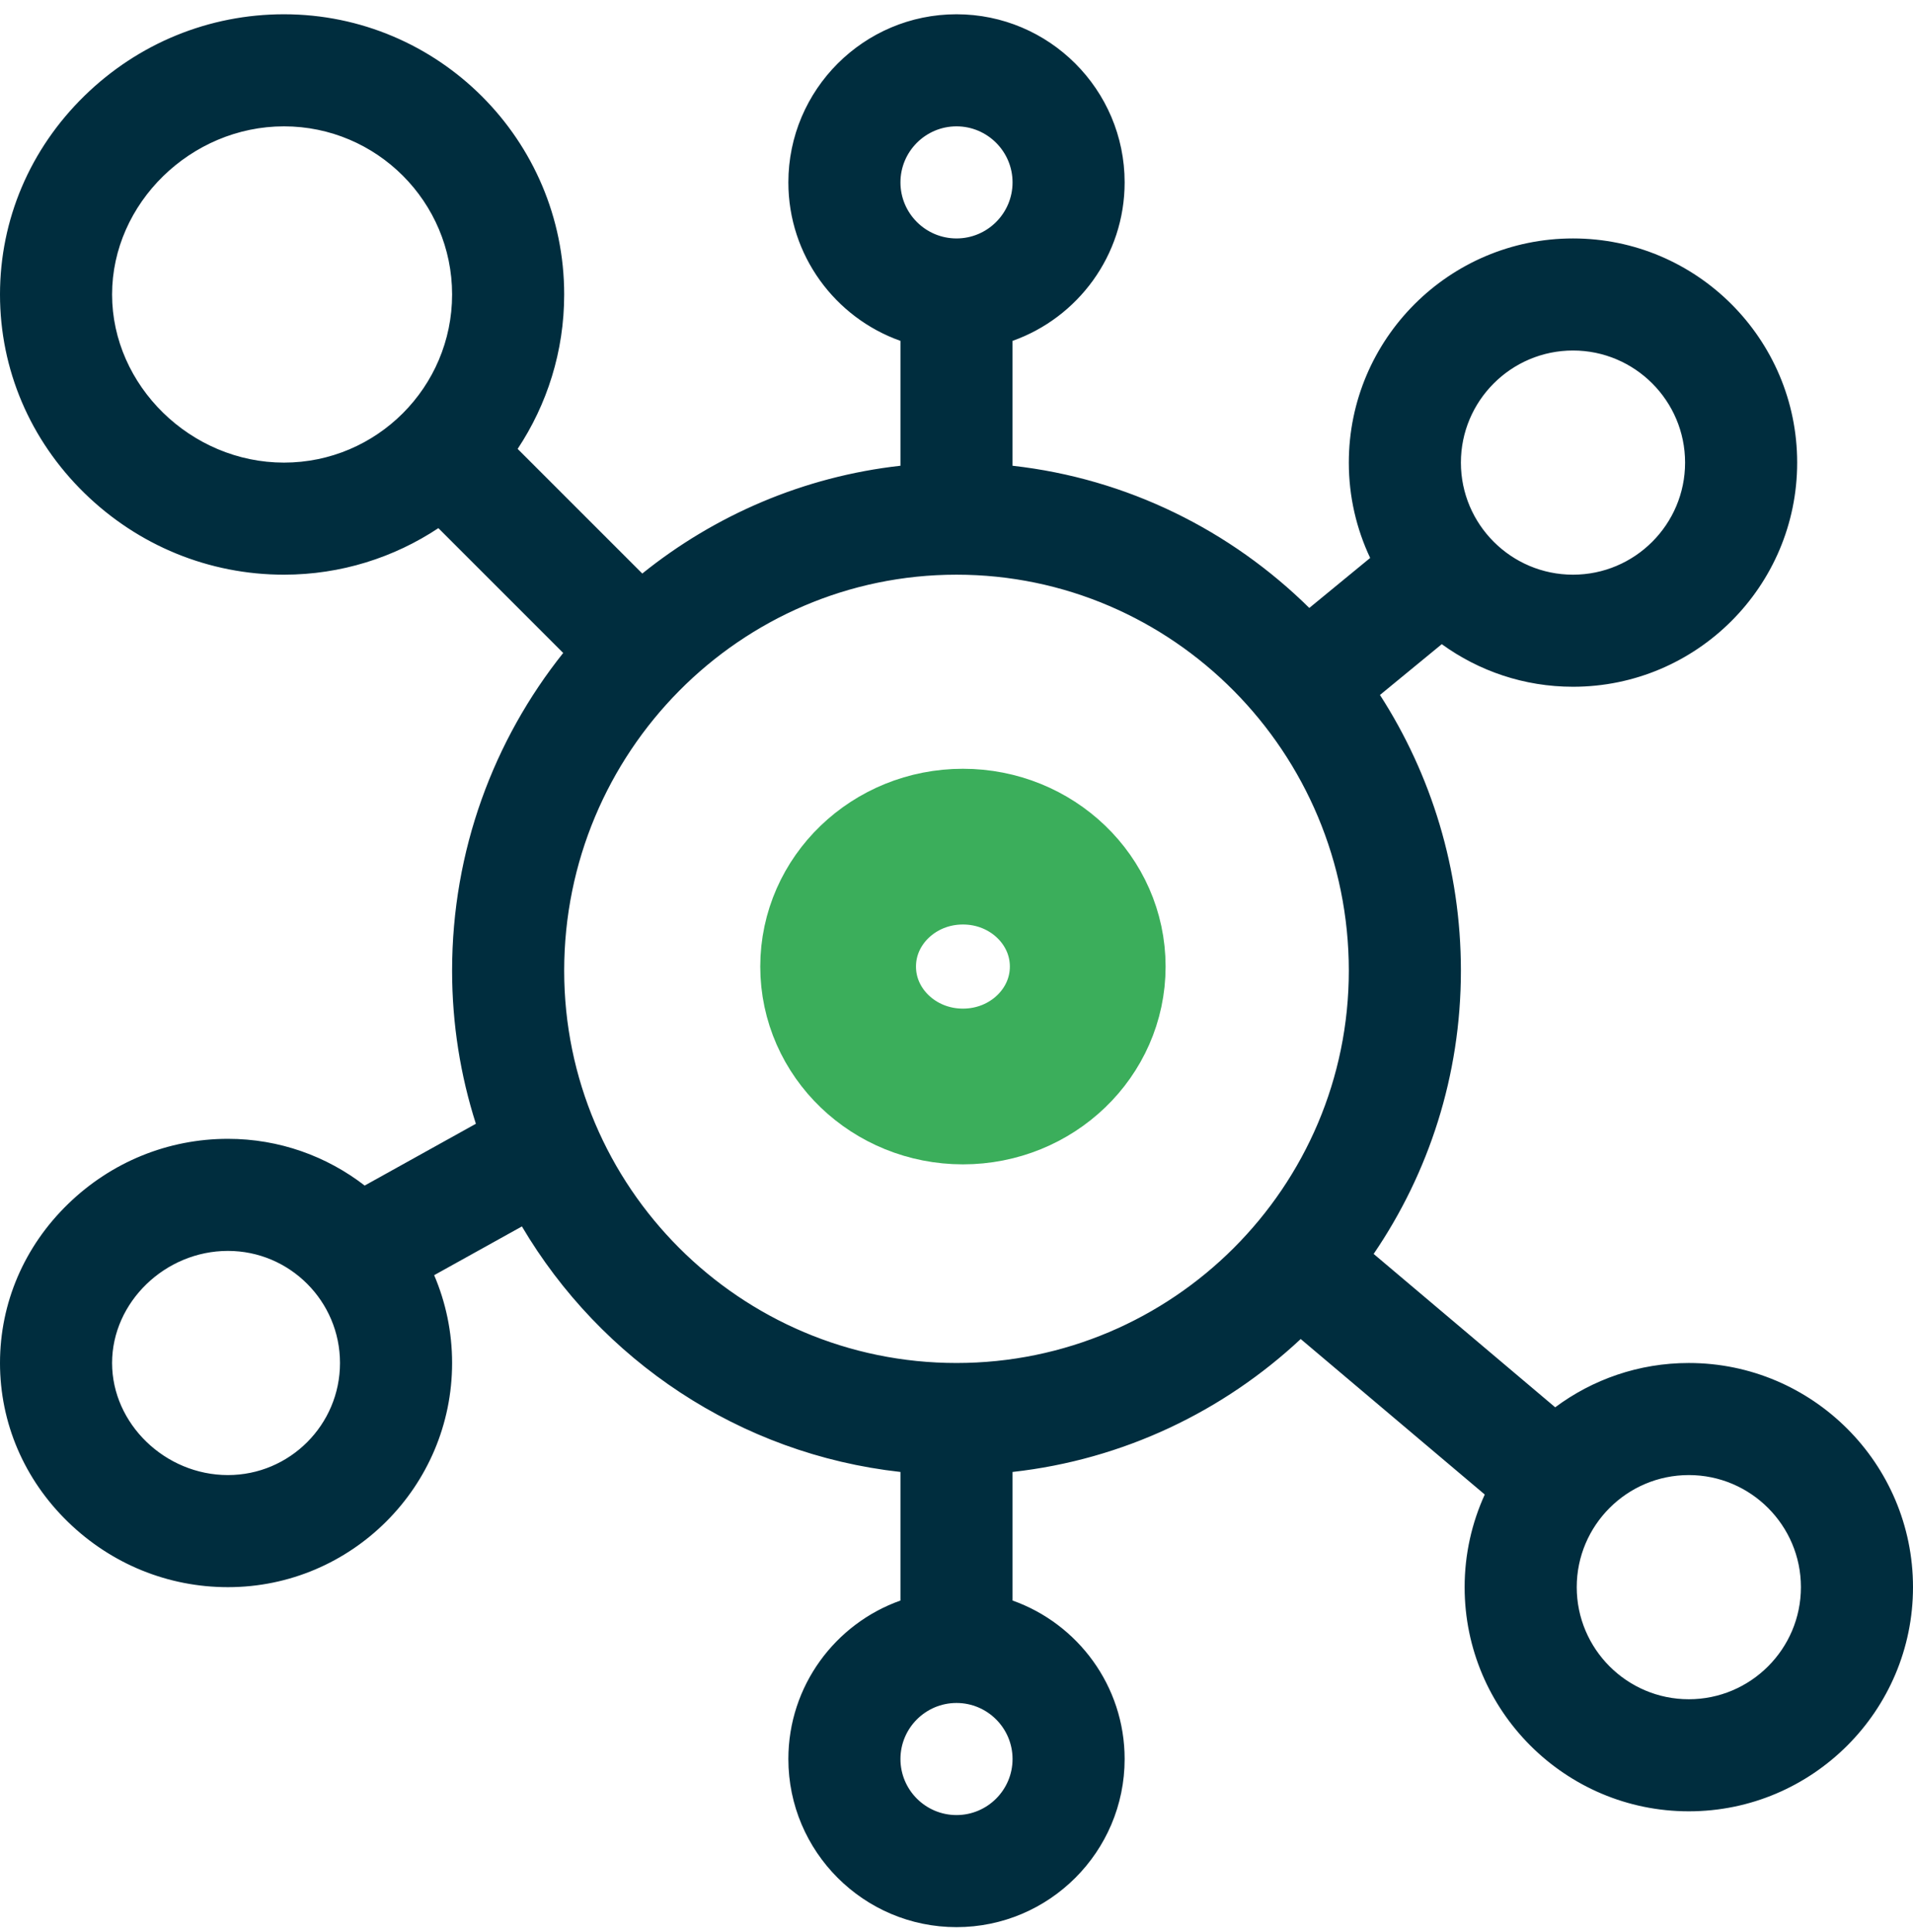
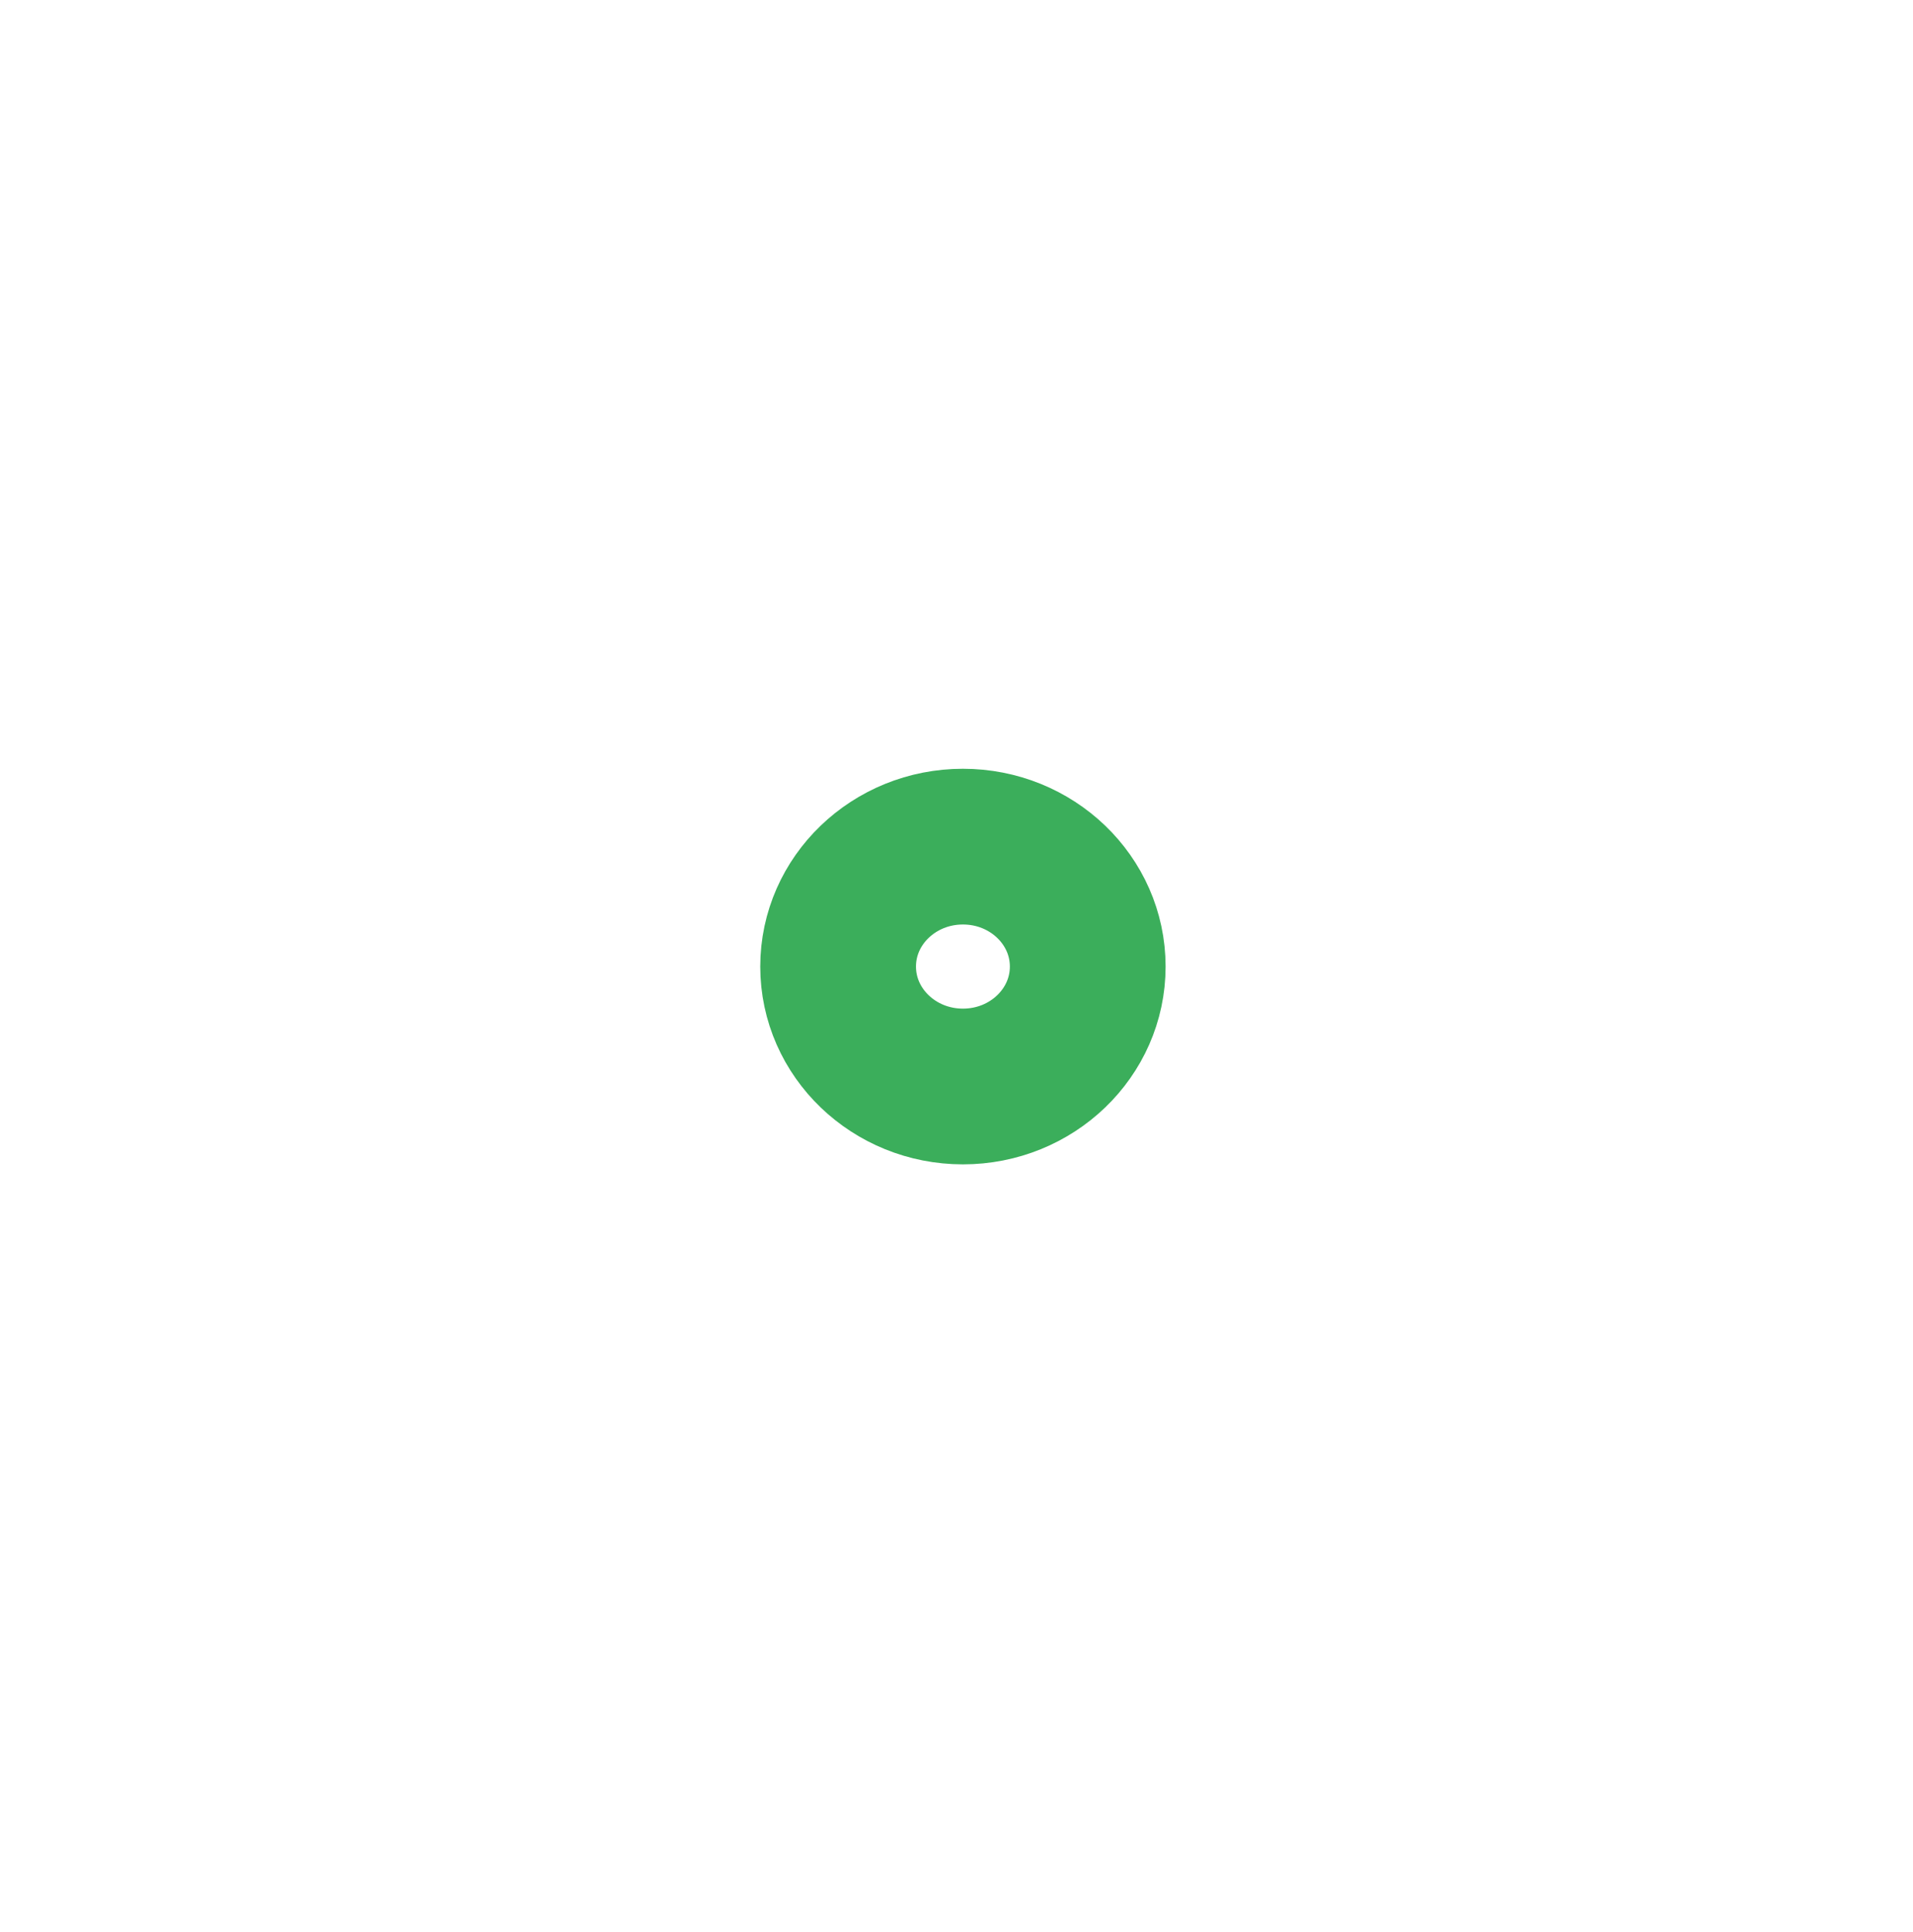
<svg xmlns="http://www.w3.org/2000/svg" width="100" height="101" viewBox="0 0 100 101" fill="none">
-   <path d="M14.844 30.043C17.825 30.043 20.6 29.145 22.916 27.61L29.441 34.135C25.81 38.687 23.633 44.465 23.633 50.746C23.633 53.535 24.07 56.223 24.876 58.748L19.063 61.978C17.083 60.448 14.604 59.535 11.914 59.535C8.788 59.535 5.822 60.743 3.562 62.937C1.265 65.165 1.05973e-05 68.118 1.03121e-05 71.254C1.00269e-05 74.389 1.265 77.343 3.562 79.571C5.822 81.765 8.788 82.973 11.914 82.973C18.376 82.973 23.633 77.716 23.633 71.254C23.633 69.625 23.298 68.074 22.695 66.663L27.282 64.115C31.403 71.091 38.643 76.014 47.07 76.95L47.07 83.672C43.66 84.881 41.211 88.138 41.211 91.957C41.211 96.803 45.154 100.746 50 100.746C54.846 100.746 58.789 96.803 58.789 91.957C58.789 88.138 56.34 84.881 52.93 83.672L52.93 76.95C58.72 76.307 63.949 73.781 67.993 70.001L77.614 78.13C76.941 79.607 76.562 81.246 76.562 82.973C76.562 89.434 81.82 94.691 88.281 94.691C94.743 94.691 100 89.434 100 82.973C100 76.511 94.743 71.254 88.281 71.254C85.666 71.254 83.248 72.116 81.296 73.57L71.806 65.552C74.683 61.329 76.367 56.231 76.367 50.746C76.367 45.436 74.811 40.485 72.136 36.331L75.367 33.676C77.297 35.075 79.666 35.902 82.227 35.902C88.688 35.902 93.945 30.645 93.945 24.184C93.945 17.722 88.688 12.465 82.227 12.465C75.765 12.465 70.508 17.722 70.508 24.184C70.508 25.965 70.909 27.654 71.624 29.168L68.442 31.782C64.341 27.734 58.937 25.021 52.929 24.348L52.929 17.82C56.34 16.611 58.789 13.354 58.789 9.535C58.789 4.689 54.846 0.746 50 0.746C45.154 0.746 41.211 4.689 41.211 9.535C41.211 13.354 43.66 16.611 47.07 17.82L47.07 24.348C42.003 24.915 37.364 26.934 33.575 29.983L27.059 23.467C28.595 21.15 29.492 18.376 29.492 15.395C29.492 7.317 22.921 0.746 14.844 0.746C10.932 0.746 7.227 2.262 4.412 5.013C1.567 7.794 1.57494e-05 11.481 1.53934e-05 15.395C1.50373e-05 19.308 1.567 22.995 4.412 25.776C7.227 28.527 10.932 30.043 14.844 30.043ZM11.914 77.113C8.632 77.113 5.859 74.43 5.859 71.254C5.859 68.078 8.632 65.394 11.914 65.394C15.145 65.394 17.773 68.023 17.773 71.254C17.773 74.485 15.145 77.113 11.914 77.113ZM88.281 77.113C91.512 77.113 94.141 79.742 94.141 82.973C94.141 86.204 91.512 88.832 88.281 88.832C85.05 88.832 82.422 86.204 82.422 82.973C82.422 79.742 85.05 77.113 88.281 77.113ZM82.227 18.324C85.457 18.324 88.086 20.953 88.086 24.184C88.086 27.415 85.457 30.043 82.227 30.043C78.996 30.043 76.367 27.415 76.367 24.184C76.367 20.953 78.996 18.324 82.227 18.324ZM50 94.887C48.385 94.887 47.07 93.573 47.07 91.957C47.07 90.342 48.385 89.027 50 89.027C51.615 89.027 52.93 90.342 52.93 91.957C52.93 93.573 51.615 94.887 50 94.887ZM50 6.605C51.615 6.605 52.93 7.92 52.93 9.535C52.93 11.151 51.615 12.465 50 12.465C48.385 12.465 47.07 11.151 47.07 9.535C47.07 7.92 48.385 6.605 50 6.605ZM50 30.043C61.308 30.043 70.508 39.33 70.508 50.746C70.508 62.054 61.308 71.254 50 71.254C38.692 71.254 29.492 62.054 29.492 50.746C29.492 39.33 38.692 30.043 50 30.043ZM14.844 6.605C19.69 6.605 23.633 10.548 23.633 15.395C23.633 20.241 19.69 24.184 14.844 24.184C9.974 24.184 5.859 20.159 5.859 15.395C5.859 10.63 9.974 6.605 14.844 6.605Z" fill="#002D3E" />
  <path d="M56.86 50.529C56.86 53.992 53.94 56.799 50.336 56.799C46.733 56.799 43.812 53.992 43.812 50.529C43.812 47.067 46.733 44.26 50.336 44.26C53.94 44.26 56.86 47.067 56.86 50.529Z" stroke="#3BAE5B" stroke-width="8.141" stroke-miterlimit="10" />
</svg>